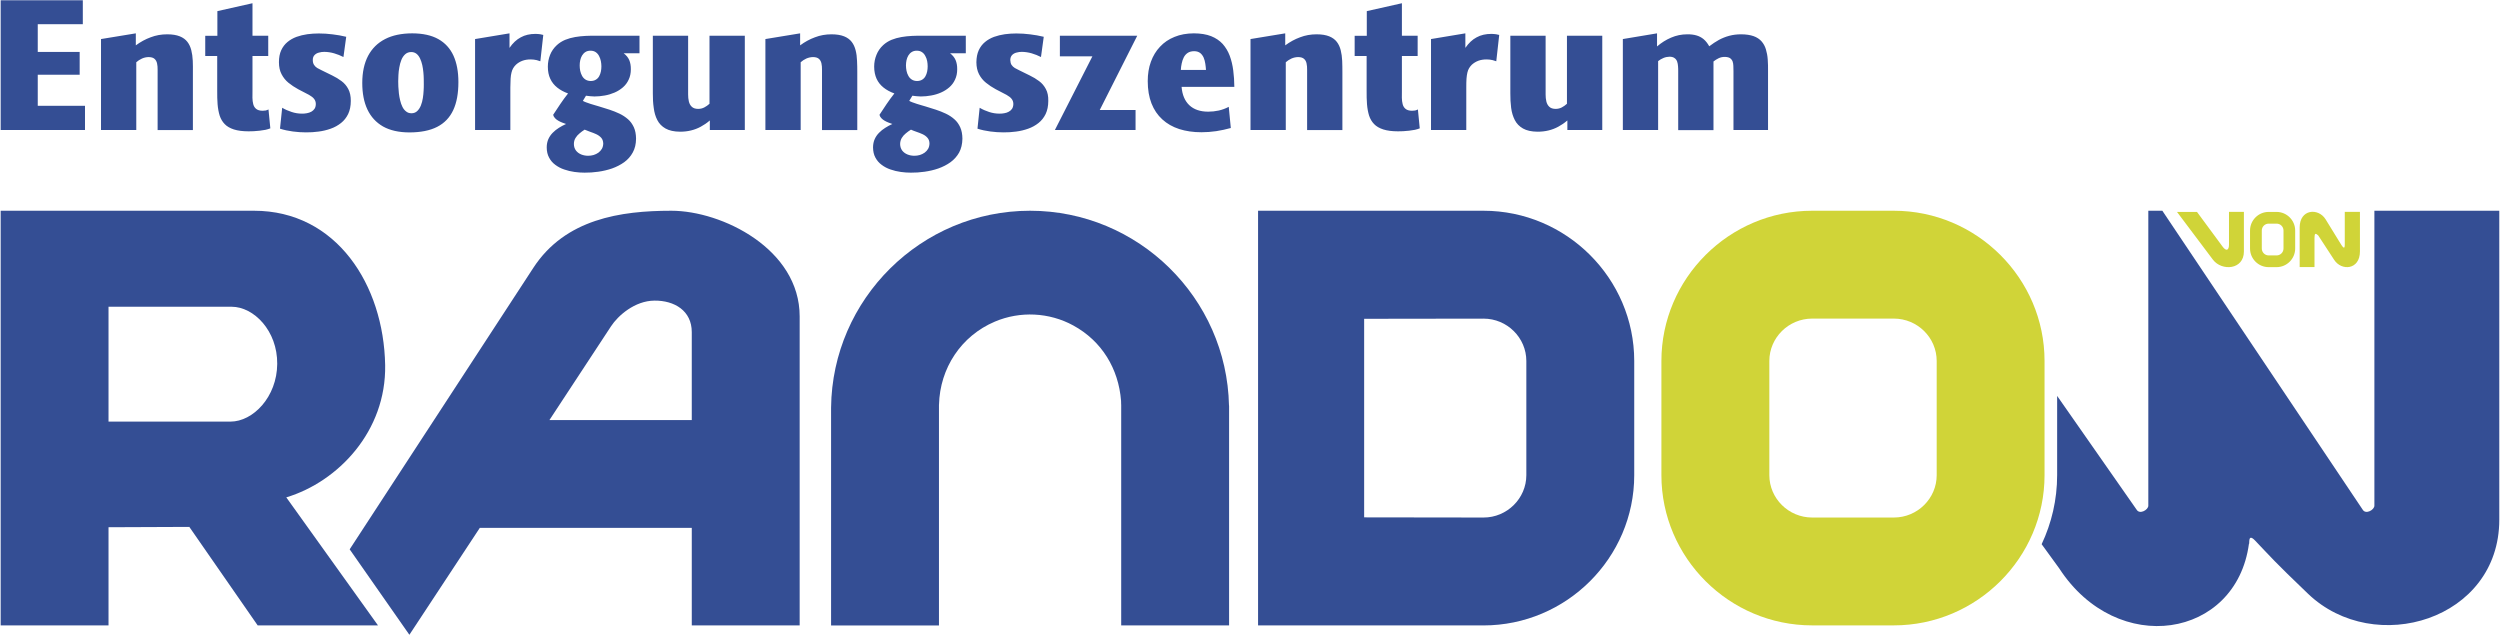
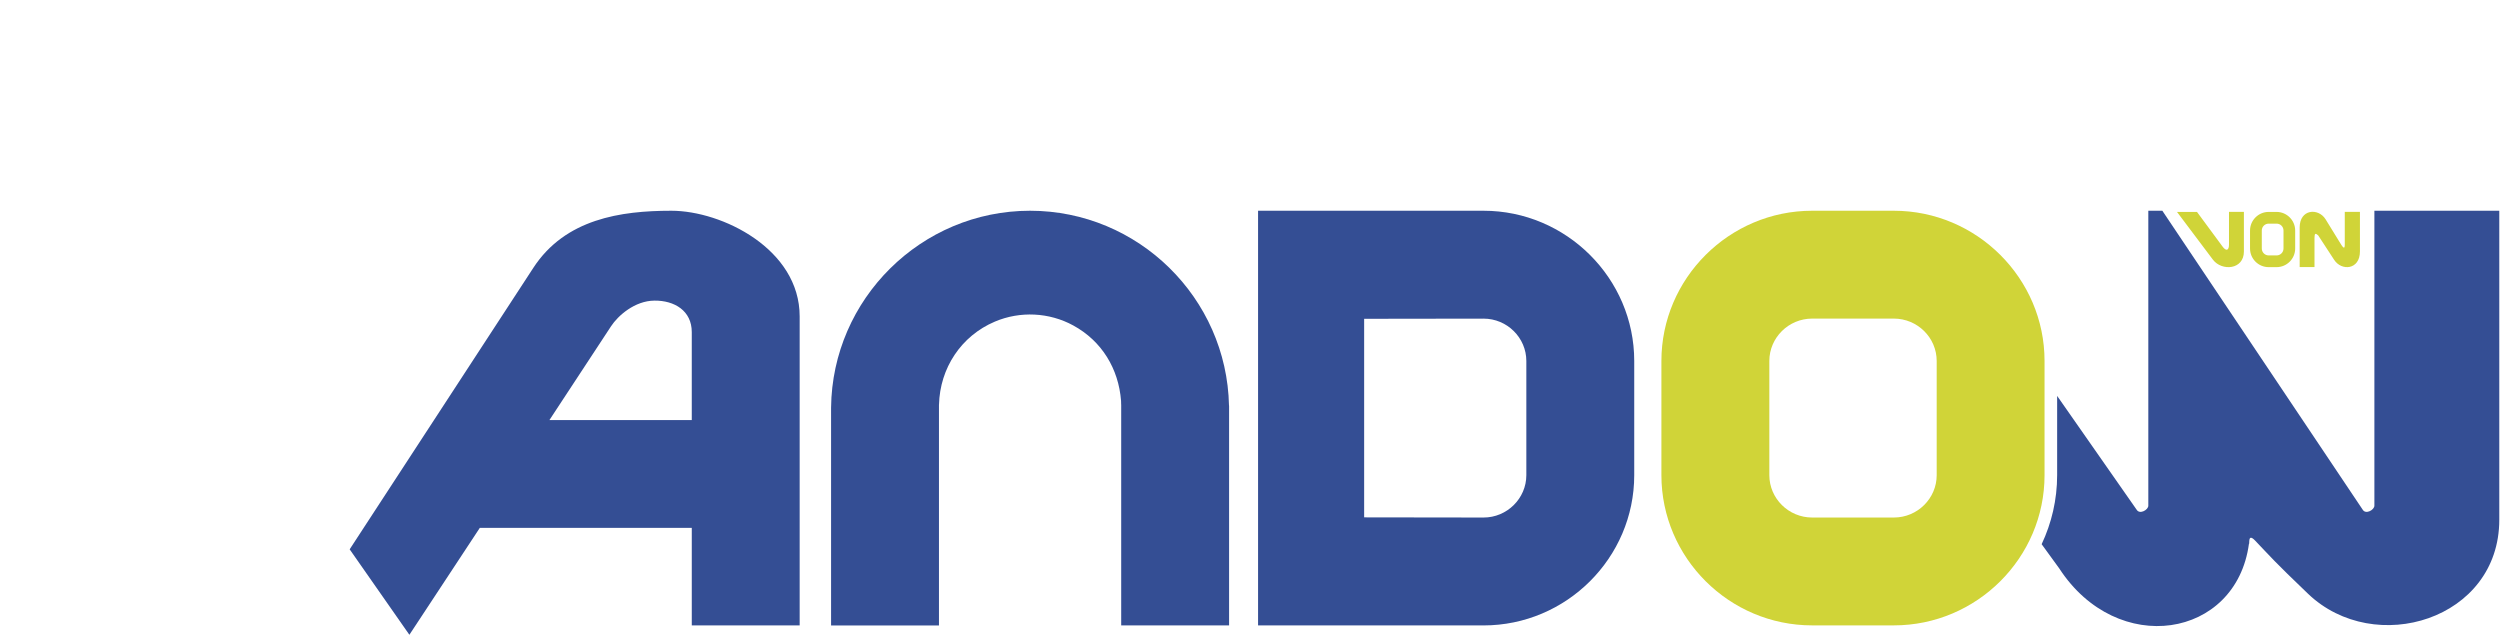
<svg xmlns="http://www.w3.org/2000/svg" id="Ebene_1" x="0px" y="0px" viewBox="0 0 595.28 151.23" style="enable-background:new 0 0 595.28 151.23;" xml:space="preserve">
  <style type="text/css">	.st0{fill-rule:evenodd;clip-rule:evenodd;fill:#D0D438;}	.st1{fill-rule:evenodd;clip-rule:evenodd;fill:#344E94;}	.st2{fill:#344E94;}</style>
  <g>
    <path class="st0" d="M542.08,50.46h-1.89c-2.43,0-4.43,1.99-4.43,4.43v4.29c0,2.43,1.99,4.43,4.43,4.43h1.89  c2.43,0,4.43-1.99,4.43-4.43v-4.29C546.51,52.46,544.52,50.46,542.08,50.46z M543.73,59.18c0,0.89-0.74,1.64-1.64,1.64h-1.89  c-0.91,0-1.64-0.75-1.64-1.64v-4.29c0-0.91,0.74-1.64,1.64-1.64h1.89c0.91,0,1.64,0.74,1.64,1.64V59.18z M530.75,50.46v7.78  c0,1.44-0.7,1.63-1.55,0.45l-6.07-8.23h-4.76l8.56,11.38c2.1,2.77,7.37,2.42,7.37-1.96v-9.43H530.75z M558.32,50.46v7.78  c0,1.44-0.58,0.48-1.29-0.69l-3.29-5.35c-1.75-2.77-6.16-2.41-6.16,1.96v9.44h3.53v-6.97c0-1.19,0.28-1.1,0.88-0.58l3.78,5.79  c1.76,2.77,6.16,2.42,6.16-1.96v-9.43H558.32z" />
    <path class="st1" d="M159.85,50.18c-12.07,0-25.26,1.94-32.86,13.6L83.26,130.8l14.22,20.35l16.77-25.46h50.47v23.22h25.69V75.34  C190.41,59.28,171.9,50.18,159.85,50.18z M164.72,100.03h-33.9l14.67-22.33c1.64-2.51,5.63-6.09,10.36-6.12  c4.73-0.04,8.87,2.4,8.87,7.5V100.03z" />
    <path class="st1" d="M197.89,97.05c0.28-25.86,21.46-46.87,47.38-46.87c25.77,0,46.84,20.75,47.37,46.4h0.02v52.34h-25.69V96.33  h-0.01l-0.02-0.88c-0.59-7.65-4.59-14.26-11.39-17.96c-5.72-3.12-12.65-3.46-18.66-0.91c-8.04,3.41-13.08,11.08-13.3,19.76h-0.01  v52.59h-25.69L197.89,97.05z" />
    <path class="st1" d="M353.24,50.18h-53.68v98.74h53.68c19.73,0,35.89-16.09,35.89-35.77V85.95  C389.13,66.29,372.97,50.18,353.24,50.18z M363.44,113.14c0,5.54-4.6,10.1-10.2,10.09l-28.42-0.04V75.91l28.42-0.04  c5.61-0.01,10.2,4.54,10.2,10.09V113.14z" />
    <path class="st0" d="M450.94,50.18h-19.45c-19.75,0-35.89,16.11-35.89,35.77v27.19c0,19.68,16.15,35.77,35.89,35.77h19.45  c19.75,0,35.89-16.09,35.89-35.77V85.95C486.83,66.29,470.69,50.18,450.94,50.18z M461.15,113.14c0,5.54-4.58,10.09-10.2,10.09  h-19.45c-5.62,0-10.2-4.54-10.2-10.09V85.95c0-5.54,4.58-10.09,10.2-10.09h19.45c5.62,0,10.2,4.54,10.2,10.09V113.14z" />
    <path class="st1" d="M549.58,141.39c15.83,15.15,45.53,6.19,45.53-17.63V50.18h-29.74v70.23c0,0.98-2,2.14-2.75,1l-47.74-71.23  h-3.34v70.23c0,0.98-2,2.14-2.75,1l-18.96-27.14v18.87c0,5.87-1.33,11.44-3.69,16.44l4.18,5.75c13.83,21.29,42.14,16.69,45.18-5.84  c0.23,0.11-0.36-2.68,1.46-0.78C540.88,132.81,541.36,133.52,549.58,141.39L549.58,141.39z" />
-     <path class="st1" d="M91.71,86.94c-0.34-19.09-11.58-36.76-31.24-36.76H0.16v98.74h25.68v-23.38l19.24-0.08l16.28,23.46h28.65  l-21.84-30.49C80.52,114.7,91.98,102.68,91.71,86.94z M54.87,100.39H25.84V73.04h29.31c5.3,0,10.93,5.74,10.86,13.61  C65.95,94.54,60.25,100.39,54.87,100.39z" />
-     <path class="st2" d="M8.99,25.19V17.8h9.98v-5.44H8.99v-6.6h10.73V0.07H0.16v30.89h20.08v-5.77H8.99z M45.9,14.46  c-0.04-0.91-0.16-1.73-0.35-2.5c-0.19-0.75-0.49-1.42-0.93-1.99c-0.43-0.56-1.04-1.01-1.81-1.32c-0.78-0.31-1.77-0.48-2.99-0.48  c-1.4,0-2.71,0.23-3.95,0.71c-1.24,0.45-2.42,1.1-3.53,1.92V7.94L24.05,9.3v21.66h8.4V14.82c0.4-0.36,0.85-0.65,1.36-0.88  c0.49-0.22,1.02-0.34,1.58-0.35c0.63,0.01,1.1,0.14,1.41,0.43c0.31,0.27,0.5,0.63,0.6,1.09c0.1,0.45,0.14,0.96,0.13,1.5v14.36h8.4  v-13.7C45.95,16.29,45.93,15.35,45.9,14.46z M63.93,26.06c-0.23,0.12-0.45,0.19-0.66,0.25c-0.22,0.04-0.47,0.06-0.74,0.06  c-0.67,0-1.18-0.16-1.53-0.44c-0.35-0.28-0.58-0.66-0.7-1.13c-0.12-0.47-0.18-0.97-0.19-1.51c0-0.54,0-1.07,0.01-1.61v-8.35h3.75  V8.51h-3.75V0.77l-8.36,1.88v5.87h-2.89v4.82h2.85v8.22c-0.01,1.18,0.01,2.27,0.09,3.26s0.25,1.9,0.49,2.69  c0.26,0.79,0.66,1.48,1.2,2.03c0.53,0.56,1.27,0.98,2.19,1.28c0.93,0.3,2.1,0.45,3.51,0.45c0.35,0,0.76-0.01,1.22-0.03  c0.45-0.03,0.92-0.06,1.41-0.12c0.48-0.05,0.95-0.13,1.39-0.21c0.44-0.1,0.83-0.22,1.15-0.35L63.93,26.06z M82.93,21.2  c-0.4-0.76-0.93-1.39-1.61-1.89c-0.66-0.5-1.41-0.95-2.23-1.35c-0.83-0.39-1.66-0.8-2.51-1.23c-0.38-0.18-0.71-0.36-1.04-0.54  c-0.31-0.19-0.57-0.44-0.76-0.74c-0.19-0.28-0.3-0.67-0.3-1.17c0-0.5,0.14-0.89,0.43-1.18c0.27-0.28,0.62-0.48,1.05-0.58  c0.41-0.12,0.84-0.17,1.27-0.17c0.8,0.01,1.58,0.13,2.34,0.35c0.78,0.23,1.51,0.52,2.21,0.88l0.66-4.82  c-1.07-0.26-2.15-0.45-3.25-0.58c-1.09-0.14-2.18-0.21-3.28-0.21c-0.92,0-1.83,0.06-2.73,0.18c-0.91,0.13-1.77,0.34-2.58,0.63  c-0.82,0.31-1.53,0.71-2.15,1.23c-0.63,0.52-1.13,1.18-1.49,1.96c-0.36,0.79-0.54,1.73-0.54,2.84c0,1.13,0.21,2.08,0.63,2.87  c0.41,0.79,0.96,1.48,1.64,2.03c0.7,0.57,1.46,1.07,2.3,1.53c0.85,0.45,1.71,0.91,2.59,1.35c0.54,0.31,0.96,0.62,1.22,0.97  c0.27,0.34,0.4,0.75,0.4,1.22c-0.01,0.45-0.1,0.83-0.31,1.13c-0.19,0.28-0.45,0.52-0.76,0.69c-0.34,0.18-0.69,0.3-1.07,0.36  c-0.38,0.08-0.75,0.1-1.14,0.1c-0.84,0-1.67-0.13-2.45-0.39c-0.79-0.25-1.55-0.58-2.28-1.01l-0.52,4.98  c0.97,0.31,1.99,0.53,3.06,0.67c1.06,0.14,2.1,0.21,3.11,0.21c1.01,0.01,2.01-0.05,3.02-0.19c1.01-0.13,1.97-0.36,2.89-0.69  c0.92-0.32,1.73-0.78,2.45-1.35c0.71-0.56,1.28-1.28,1.7-2.14c0.41-0.87,0.63-1.9,0.63-3.12C83.54,22.91,83.33,21.95,82.93,21.2z   M107.98,13.26c-0.79-1.72-1.99-3.04-3.61-3.95c-1.62-0.91-3.69-1.36-6.21-1.37c-2.54,0.01-4.7,0.45-6.46,1.36  c-1.77,0.91-3.12,2.24-4.05,3.99c-0.92,1.76-1.39,3.91-1.39,6.47c0,2.46,0.4,4.56,1.23,6.32c0.83,1.75,2.07,3.09,3.72,4.04  c1.67,0.93,3.74,1.4,6.25,1.41c2.69,0,4.91-0.44,6.63-1.32c1.72-0.88,3-2.21,3.83-3.99c0.83-1.77,1.23-4,1.23-6.68  C109.15,17.08,108.76,14.99,107.98,13.26z M100.87,21.55c-0.03,0.57-0.08,1.17-0.18,1.79c-0.09,0.63-0.26,1.22-0.47,1.77  c-0.22,0.54-0.5,0.98-0.87,1.33c-0.36,0.35-0.82,0.53-1.37,0.53c-0.5,0-0.93-0.14-1.28-0.43c-0.35-0.27-0.65-0.63-0.88-1.1  c-0.23-0.47-0.41-0.97-0.54-1.54c-0.14-0.56-0.23-1.11-0.3-1.68c-0.06-0.58-0.1-1.11-0.13-1.61c-0.01-0.5-0.03-0.92-0.03-1.26  c0-0.4,0.01-0.89,0.05-1.48c0.03-0.58,0.09-1.19,0.21-1.81c0.1-0.63,0.27-1.23,0.49-1.79c0.22-0.56,0.53-1,0.91-1.35  c0.39-0.35,0.87-0.53,1.45-0.53c0.5,0,0.92,0.16,1.26,0.43c0.35,0.28,0.62,0.66,0.84,1.13c0.22,0.47,0.39,0.98,0.52,1.55  c0.12,0.57,0.21,1.14,0.26,1.72c0.05,0.57,0.09,1.11,0.09,1.62c0.01,0.5,0.01,0.92,0.01,1.26  C100.91,20.5,100.91,20.98,100.87,21.55z M128.67,8.16c-0.19-0.03-0.36-0.05-0.54-0.06c-0.17-0.01-0.38-0.03-0.6-0.03  c-1.36,0-2.52,0.26-3.53,0.82c-1.01,0.53-1.9,1.37-2.68,2.51V7.94l-8.2,1.36v21.66h8.4V20.85c0-0.82,0.03-1.53,0.06-2.1  c0.04-0.58,0.1-1.06,0.21-1.46c0.09-0.4,0.23-0.75,0.4-1.04c0.17-0.3,0.39-0.57,0.65-0.83c0.44-0.41,0.96-0.73,1.55-0.95  c0.6-0.22,1.24-0.32,1.94-0.32c0.26,0,0.5,0.01,0.74,0.04c0.23,0.03,0.48,0.06,0.74,0.13c0.25,0.06,0.53,0.16,0.85,0.27l0.7-6.27  C129.1,8.27,128.87,8.21,128.67,8.16z M152.3,8.51h-10.46c-0.76-0.01-1.57,0-2.4,0.04c-0.83,0.04-1.66,0.13-2.49,0.27  c-0.83,0.14-1.61,0.36-2.36,0.66c-0.74,0.31-1.41,0.73-1.99,1.26c-0.73,0.67-1.27,1.45-1.62,2.33c-0.35,0.89-0.53,1.81-0.53,2.8  c0,1.11,0.19,2.08,0.58,2.9c0.38,0.82,0.93,1.5,1.64,2.07c0.71,0.57,1.58,1.05,2.59,1.41c-0.65,0.82-1.27,1.66-1.84,2.51  c-0.58,0.85-1.14,1.71-1.71,2.58c0.08,0.3,0.22,0.57,0.45,0.8c0.21,0.23,0.48,0.44,0.79,0.61c0.31,0.18,0.62,0.32,0.95,0.45  c0.31,0.13,0.61,0.23,0.88,0.32c-0.58,0.26-1.15,0.57-1.71,0.92c-0.53,0.34-1.04,0.73-1.46,1.17c-0.44,0.44-0.78,0.95-1.04,1.51  c-0.25,0.57-0.39,1.23-0.39,1.96c0,0.95,0.19,1.77,0.57,2.46c0.36,0.69,0.87,1.27,1.49,1.72c0.63,0.47,1.33,0.84,2.12,1.1  c0.78,0.27,1.58,0.47,2.42,0.58c0.83,0.12,1.63,0.17,2.41,0.17c1.05,0.01,2.14-0.06,3.26-0.22c1.13-0.16,2.21-0.41,3.29-0.78  c1.06-0.38,2.02-0.87,2.89-1.49c0.85-0.62,1.54-1.39,2.03-2.3c0.52-0.93,0.78-2.02,0.79-3.3c-0.01-1.05-0.18-1.96-0.52-2.71  c-0.35-0.75-0.8-1.4-1.4-1.92c-0.6-0.52-1.26-0.96-2.01-1.32c-0.75-0.36-1.55-0.67-2.38-0.95c-0.83-0.27-1.67-0.52-2.5-0.78  c-0.22-0.06-0.52-0.14-0.88-0.26c-0.36-0.1-0.74-0.22-1.14-0.34c-0.4-0.13-0.76-0.26-1.09-0.38c-0.34-0.13-0.58-0.23-0.74-0.34  l0.74-1.23c0.34,0.05,0.67,0.09,1.01,0.12c0.34,0.04,0.67,0.06,1.01,0.06c0.8,0,1.62-0.08,2.45-0.23c0.82-0.14,1.59-0.38,2.34-0.7  c0.74-0.32,1.4-0.74,1.98-1.24c0.58-0.5,1.04-1.11,1.37-1.83c0.35-0.73,0.52-1.54,0.52-2.47c0.01-0.85-0.12-1.58-0.38-2.19  c-0.26-0.61-0.7-1.15-1.33-1.63h3.77V8.51z M139.21,30.87c0.4,0.18,0.84,0.35,1.33,0.52c0.5,0.17,0.98,0.35,1.45,0.57  c0.47,0.22,0.85,0.5,1.17,0.85c0.31,0.35,0.45,0.79,0.48,1.35c-0.01,0.48-0.12,0.91-0.32,1.27c-0.22,0.36-0.49,0.67-0.83,0.92  c-0.35,0.25-0.74,0.43-1.15,0.56c-0.43,0.12-0.85,0.18-1.29,0.18c-0.57,0-1.13-0.1-1.63-0.3c-0.52-0.21-0.95-0.52-1.27-0.93  c-0.32-0.43-0.5-0.95-0.5-1.57c0-0.54,0.13-1.02,0.39-1.44c0.25-0.41,0.57-0.78,0.96-1.09C138.37,31.44,138.78,31.14,139.21,30.87z   M143.08,17.02c-0.09,0.43-0.22,0.79-0.41,1.13c-0.19,0.35-0.45,0.62-0.79,0.82c-0.32,0.21-0.74,0.31-1.22,0.32  c-0.5-0.01-0.92-0.13-1.27-0.36c-0.34-0.22-0.61-0.52-0.8-0.88c-0.19-0.36-0.35-0.76-0.44-1.2c-0.08-0.43-0.12-0.85-0.12-1.28  c0-0.4,0.04-0.82,0.13-1.23c0.09-0.41,0.23-0.78,0.44-1.13c0.21-0.34,0.47-0.62,0.79-0.82c0.34-0.22,0.74-0.32,1.22-0.32  c0.49,0,0.91,0.12,1.24,0.35s0.6,0.53,0.79,0.91c0.19,0.36,0.34,0.76,0.43,1.2c0.08,0.43,0.13,0.85,0.13,1.26  C143.2,16.2,143.16,16.62,143.08,17.02z M168.94,8.51v16.2c-0.39,0.35-0.8,0.65-1.24,0.87c-0.44,0.23-0.93,0.35-1.48,0.35  c-0.66-0.01-1.17-0.18-1.51-0.52c-0.34-0.32-0.57-0.75-0.69-1.27c-0.12-0.52-0.17-1.05-0.17-1.62V8.51h-8.4v13.74  c-0.01,1.19,0.05,2.34,0.21,3.42c0.13,1.09,0.41,2.06,0.85,2.91c0.43,0.85,1.09,1.53,1.96,2.02c0.87,0.49,2.02,0.75,3.47,0.76  c0.92,0,1.8-0.1,2.6-0.3c0.8-0.19,1.58-0.49,2.32-0.89c0.73-0.39,1.46-0.88,2.16-1.49v2.28h8.33V8.51H168.94z M204.07,14.46  c-0.03-0.91-0.14-1.73-0.34-2.5c-0.19-0.75-0.49-1.42-0.93-1.99c-0.43-0.56-1.04-1.01-1.81-1.32c-0.78-0.31-1.77-0.48-2.99-0.48  c-1.4,0-2.71,0.23-3.95,0.71c-1.24,0.45-2.42,1.1-3.53,1.92V7.94l-8.27,1.36v21.66h8.4V14.82c0.4-0.36,0.85-0.65,1.35-0.88  c0.5-0.22,1.04-0.34,1.59-0.35c0.63,0.01,1.1,0.14,1.41,0.43c0.31,0.27,0.5,0.63,0.6,1.09c0.1,0.45,0.14,0.96,0.13,1.5v14.36h8.4  v-13.7C204.13,16.29,204.12,15.35,204.07,14.46z M229.99,8.51h-10.46c-0.75-0.01-1.55,0-2.38,0.04c-0.84,0.04-1.67,0.13-2.5,0.27  c-0.82,0.14-1.61,0.36-2.36,0.66c-0.74,0.31-1.41,0.73-1.99,1.26c-0.73,0.67-1.26,1.45-1.61,2.33c-0.36,0.89-0.54,1.81-0.54,2.8  c0,1.11,0.21,2.08,0.58,2.9c0.38,0.82,0.93,1.5,1.64,2.07c0.71,0.57,1.59,1.05,2.59,1.41c-0.65,0.82-1.26,1.66-1.84,2.51  c-0.57,0.85-1.14,1.71-1.71,2.58c0.08,0.3,0.22,0.57,0.45,0.8c0.22,0.23,0.48,0.44,0.79,0.61c0.31,0.18,0.62,0.32,0.95,0.45  c0.32,0.13,0.61,0.23,0.88,0.32c-0.58,0.26-1.15,0.57-1.7,0.92c-0.54,0.34-1.04,0.73-1.46,1.17c-0.44,0.44-0.79,0.95-1.04,1.51  c-0.26,0.57-0.39,1.23-0.4,1.96c0.01,0.95,0.19,1.77,0.57,2.46c0.38,0.69,0.87,1.27,1.5,1.72c0.62,0.47,1.33,0.84,2.11,1.1  c0.78,0.27,1.59,0.47,2.42,0.58c0.83,0.12,1.63,0.17,2.42,0.17c1.04,0.01,2.12-0.06,3.25-0.22c1.13-0.16,2.23-0.41,3.29-0.78  c1.06-0.38,2.03-0.87,2.89-1.49c0.85-0.62,1.54-1.39,2.05-2.3c0.5-0.93,0.76-2.02,0.78-3.3c-0.01-1.05-0.18-1.96-0.52-2.71  c-0.34-0.75-0.8-1.4-1.4-1.92c-0.58-0.52-1.26-0.96-2.01-1.32c-0.75-0.36-1.55-0.67-2.38-0.95c-0.83-0.27-1.66-0.52-2.49-0.78  c-0.23-0.06-0.53-0.14-0.89-0.26c-0.36-0.1-0.74-0.22-1.13-0.34c-0.4-0.13-0.78-0.26-1.1-0.38c-0.32-0.13-0.58-0.23-0.74-0.34  l0.75-1.23c0.32,0.05,0.66,0.09,1,0.12c0.35,0.04,0.69,0.06,1.01,0.06c0.82,0,1.63-0.08,2.45-0.23c0.82-0.14,1.61-0.38,2.34-0.7  c0.74-0.32,1.4-0.74,1.98-1.24c0.58-0.5,1.04-1.11,1.37-1.83c0.35-0.73,0.52-1.54,0.52-2.47c0.01-0.85-0.12-1.58-0.38-2.19  c-0.26-0.61-0.7-1.15-1.32-1.63h3.75V8.51z M216.91,30.87c0.39,0.18,0.83,0.35,1.33,0.52c0.49,0.17,0.98,0.35,1.45,0.57  c0.47,0.22,0.85,0.5,1.15,0.85c0.31,0.35,0.47,0.79,0.48,1.35c-0.01,0.48-0.12,0.91-0.32,1.27c-0.21,0.36-0.49,0.67-0.83,0.92  c-0.35,0.25-0.74,0.43-1.15,0.56c-0.43,0.12-0.85,0.18-1.28,0.18c-0.58,0-1.14-0.1-1.64-0.3c-0.52-0.21-0.95-0.52-1.27-0.93  c-0.32-0.43-0.49-0.95-0.5-1.57c0.01-0.54,0.14-1.02,0.39-1.44c0.25-0.41,0.57-0.78,0.96-1.09  C216.06,31.44,216.47,31.14,216.91,30.87z M220.77,17.02c-0.09,0.43-0.22,0.79-0.41,1.13c-0.19,0.35-0.45,0.62-0.78,0.82  c-0.34,0.21-0.74,0.31-1.23,0.32c-0.5-0.01-0.92-0.13-1.26-0.36c-0.34-0.22-0.61-0.52-0.8-0.88c-0.21-0.36-0.35-0.76-0.44-1.2  c-0.08-0.43-0.13-0.85-0.13-1.28c0-0.4,0.05-0.82,0.13-1.23c0.1-0.41,0.23-0.78,0.44-1.13c0.21-0.34,0.47-0.62,0.8-0.82  c0.34-0.22,0.74-0.32,1.22-0.32s0.91,0.12,1.23,0.35c0.34,0.23,0.6,0.53,0.79,0.91c0.21,0.36,0.35,0.76,0.44,1.2  c0.08,0.43,0.12,0.85,0.12,1.26C220.89,16.2,220.85,16.62,220.77,17.02z M249.03,21.2c-0.4-0.76-0.93-1.39-1.61-1.89  c-0.66-0.5-1.41-0.95-2.24-1.35c-0.82-0.39-1.64-0.8-2.5-1.23c-0.38-0.18-0.73-0.36-1.04-0.54c-0.32-0.19-0.57-0.44-0.78-0.74  c-0.18-0.28-0.28-0.67-0.3-1.17c0.01-0.5,0.16-0.89,0.44-1.18c0.27-0.28,0.62-0.48,1.05-0.58c0.41-0.12,0.84-0.17,1.27-0.17  c0.8,0.01,1.58,0.13,2.34,0.35c0.78,0.23,1.51,0.52,2.21,0.88l0.66-4.82c-1.07-0.26-2.16-0.45-3.25-0.58  c-1.09-0.14-2.19-0.21-3.28-0.21c-0.92,0-1.84,0.06-2.73,0.18c-0.91,0.13-1.77,0.34-2.58,0.63c-0.82,0.31-1.53,0.71-2.15,1.23  c-0.63,0.52-1.13,1.18-1.49,1.96c-0.36,0.79-0.54,1.73-0.56,2.84c0.01,1.13,0.22,2.08,0.63,2.87s0.97,1.48,1.66,2.03  c0.7,0.57,1.46,1.07,2.3,1.53c0.85,0.45,1.71,0.91,2.59,1.35c0.54,0.31,0.96,0.62,1.22,0.97c0.27,0.34,0.4,0.75,0.4,1.22  c-0.01,0.45-0.12,0.83-0.31,1.13c-0.19,0.28-0.45,0.52-0.78,0.69c-0.32,0.18-0.67,0.3-1.06,0.36c-0.38,0.08-0.75,0.1-1.14,0.1  c-0.85,0-1.67-0.13-2.46-0.39c-0.78-0.25-1.54-0.58-2.27-1.01l-0.52,4.98c0.97,0.31,1.98,0.53,3.06,0.67  c1.05,0.14,2.1,0.21,3.11,0.21c1,0.01,2.01-0.05,3.02-0.19c1.01-0.13,1.97-0.36,2.89-0.69c0.91-0.32,1.74-0.78,2.45-1.35  c0.71-0.56,1.28-1.28,1.7-2.14c0.41-0.87,0.63-1.9,0.63-3.12C249.64,22.91,249.44,21.95,249.03,21.2z M270.79,8.51h-18.42v4.91  h7.74l-8.93,17.54h19.21V26.2h-8.53L270.79,8.51z M290.2,26.32c-0.83,0.18-1.66,0.27-2.51,0.27c-1.92,0-3.41-0.52-4.49-1.53  c-1.07-1.01-1.7-2.47-1.85-4.38h12.56c-0.01-1.36-0.1-2.67-0.26-3.91c-0.16-1.26-0.44-2.42-0.84-3.5c-0.4-1.06-0.96-1.99-1.67-2.8  c-0.73-0.79-1.64-1.41-2.76-1.86c-1.13-0.44-2.49-0.66-4.1-0.67c-1.71,0.01-3.25,0.28-4.6,0.84c-1.36,0.54-2.51,1.32-3.46,2.34  c-0.95,1-1.68,2.2-2.18,3.59c-0.51,1.39-0.75,2.93-0.75,4.61c0,2.01,0.3,3.78,0.89,5.3c0.6,1.53,1.45,2.78,2.58,3.81  c1.11,1.02,2.46,1.79,4.03,2.3c1.57,0.5,3.33,0.76,5.28,0.76c1.18,0,2.36-0.09,3.53-0.26c1.17-0.18,2.33-0.43,3.47-0.75l-0.49-5.04  C291.81,25.85,291.02,26.13,290.2,26.32z M281.38,15.1c0.1-0.52,0.27-1,0.49-1.44c0.22-0.44,0.53-0.79,0.93-1.06  c0.4-0.27,0.92-0.41,1.55-0.41c0.6,0,1.07,0.16,1.44,0.44c0.35,0.28,0.62,0.65,0.82,1.1c0.19,0.45,0.31,0.93,0.39,1.45  c0.08,0.5,0.13,1.01,0.16,1.48h-5.99C281.2,16.14,281.26,15.62,281.38,15.1z M319.59,14.46c-0.04-0.91-0.16-1.73-0.35-2.5  c-0.19-0.75-0.49-1.42-0.93-1.99c-0.43-0.56-1.04-1.01-1.81-1.32c-0.78-0.31-1.77-0.48-2.99-0.48c-1.4,0-2.71,0.23-3.95,0.71  c-1.24,0.45-2.42,1.1-3.53,1.92V7.94l-8.27,1.36v21.66h8.4V14.82c0.4-0.36,0.85-0.65,1.35-0.88c0.5-0.22,1.04-0.34,1.59-0.35  c0.63,0.01,1.1,0.14,1.41,0.43c0.31,0.27,0.51,0.63,0.6,1.09c0.1,0.45,0.14,0.96,0.13,1.5v14.36h8.4v-13.7  C319.64,16.29,319.63,15.35,319.59,14.46z M337.62,26.06c-0.23,0.12-0.45,0.19-0.66,0.25c-0.22,0.04-0.47,0.06-0.74,0.06  c-0.67,0-1.18-0.16-1.53-0.44c-0.35-0.28-0.58-0.66-0.7-1.13c-0.12-0.47-0.18-0.97-0.19-1.51c0-0.54,0-1.07,0.01-1.61v-8.35h3.75  V8.51h-3.75V0.77l-8.36,1.88v5.87h-2.89v4.82h2.85v8.22c-0.01,1.18,0.01,2.27,0.09,3.26c0.08,1,0.25,1.9,0.49,2.69  c0.26,0.79,0.66,1.48,1.2,2.03c0.53,0.56,1.27,0.98,2.19,1.28c0.93,0.3,2.1,0.45,3.51,0.45c0.35,0,0.76-0.01,1.22-0.03  c0.45-0.03,0.92-0.06,1.41-0.12c0.48-0.05,0.95-0.13,1.39-0.21c0.44-0.1,0.83-0.22,1.15-0.35L337.62,26.06z M356.27,8.16  c-0.18-0.03-0.36-0.05-0.53-0.06c-0.18-0.01-0.39-0.03-0.61-0.03c-1.35,0-2.52,0.26-3.53,0.82c-1.01,0.53-1.9,1.37-2.68,2.51V7.94  l-8.18,1.36v21.66h8.4V20.85c0-0.82,0.01-1.53,0.05-2.1c0.04-0.58,0.12-1.06,0.21-1.46c0.09-0.4,0.23-0.75,0.4-1.04  c0.18-0.3,0.39-0.57,0.65-0.83c0.45-0.41,0.97-0.73,1.55-0.95c0.6-0.22,1.26-0.32,1.96-0.32c0.25,0,0.5,0.01,0.74,0.04  c0.23,0.03,0.47,0.06,0.73,0.13c0.25,0.06,0.54,0.16,0.85,0.27l0.7-6.27C356.7,8.27,356.46,8.21,356.27,8.16z M373.11,8.51v16.2  c-0.39,0.35-0.8,0.65-1.23,0.87c-0.44,0.23-0.95,0.35-1.48,0.35c-0.67-0.01-1.17-0.18-1.51-0.52c-0.34-0.32-0.57-0.75-0.69-1.27  c-0.12-0.52-0.17-1.05-0.17-1.62V8.51h-8.4v13.74c-0.01,1.19,0.05,2.34,0.19,3.42c0.14,1.09,0.43,2.06,0.87,2.91  c0.43,0.85,1.09,1.53,1.96,2.02c0.87,0.49,2.02,0.75,3.46,0.76c0.93,0,1.81-0.1,2.62-0.3c0.8-0.19,1.58-0.49,2.32-0.89  c0.73-0.39,1.45-0.88,2.16-1.49v2.28h8.31V8.51H373.11z M420.92,14.17c-0.06-0.89-0.22-1.71-0.44-2.43  c-0.22-0.74-0.57-1.36-1.04-1.9c-0.47-0.53-1.1-0.95-1.88-1.23c-0.8-0.28-1.79-0.44-2.99-0.44c-1.01,0-1.94,0.12-2.8,0.35  c-0.85,0.22-1.68,0.56-2.46,0.97c-0.78,0.43-1.55,0.95-2.32,1.53c-0.4-0.71-0.84-1.28-1.35-1.7c-0.5-0.41-1.07-0.71-1.71-0.89  c-0.63-0.18-1.35-0.27-2.15-0.26c-1.39,0-2.67,0.27-3.87,0.79c-1.19,0.5-2.3,1.2-3.35,2.1V7.94l-8.14,1.36v21.66h8.4V14.55  c0.39-0.31,0.82-0.56,1.28-0.75c0.45-0.19,0.93-0.28,1.44-0.3c0.52,0.01,0.92,0.12,1.2,0.34c0.28,0.19,0.49,0.48,0.61,0.82  c0.12,0.35,0.19,0.73,0.21,1.13c0.04,0.4,0.04,0.8,0.04,1.18v14.01h8.4V14.64c0.39-0.31,0.8-0.57,1.24-0.78  c0.44-0.21,0.92-0.31,1.42-0.31c0.53,0,0.96,0.1,1.26,0.28c0.28,0.19,0.49,0.45,0.62,0.76c0.12,0.34,0.18,0.69,0.19,1.09  c0.03,0.4,0.04,0.8,0.03,1.23v14.05h8.23V17.01C421.01,16.01,420.98,15.05,420.92,14.17z" />
  </g>
</svg>